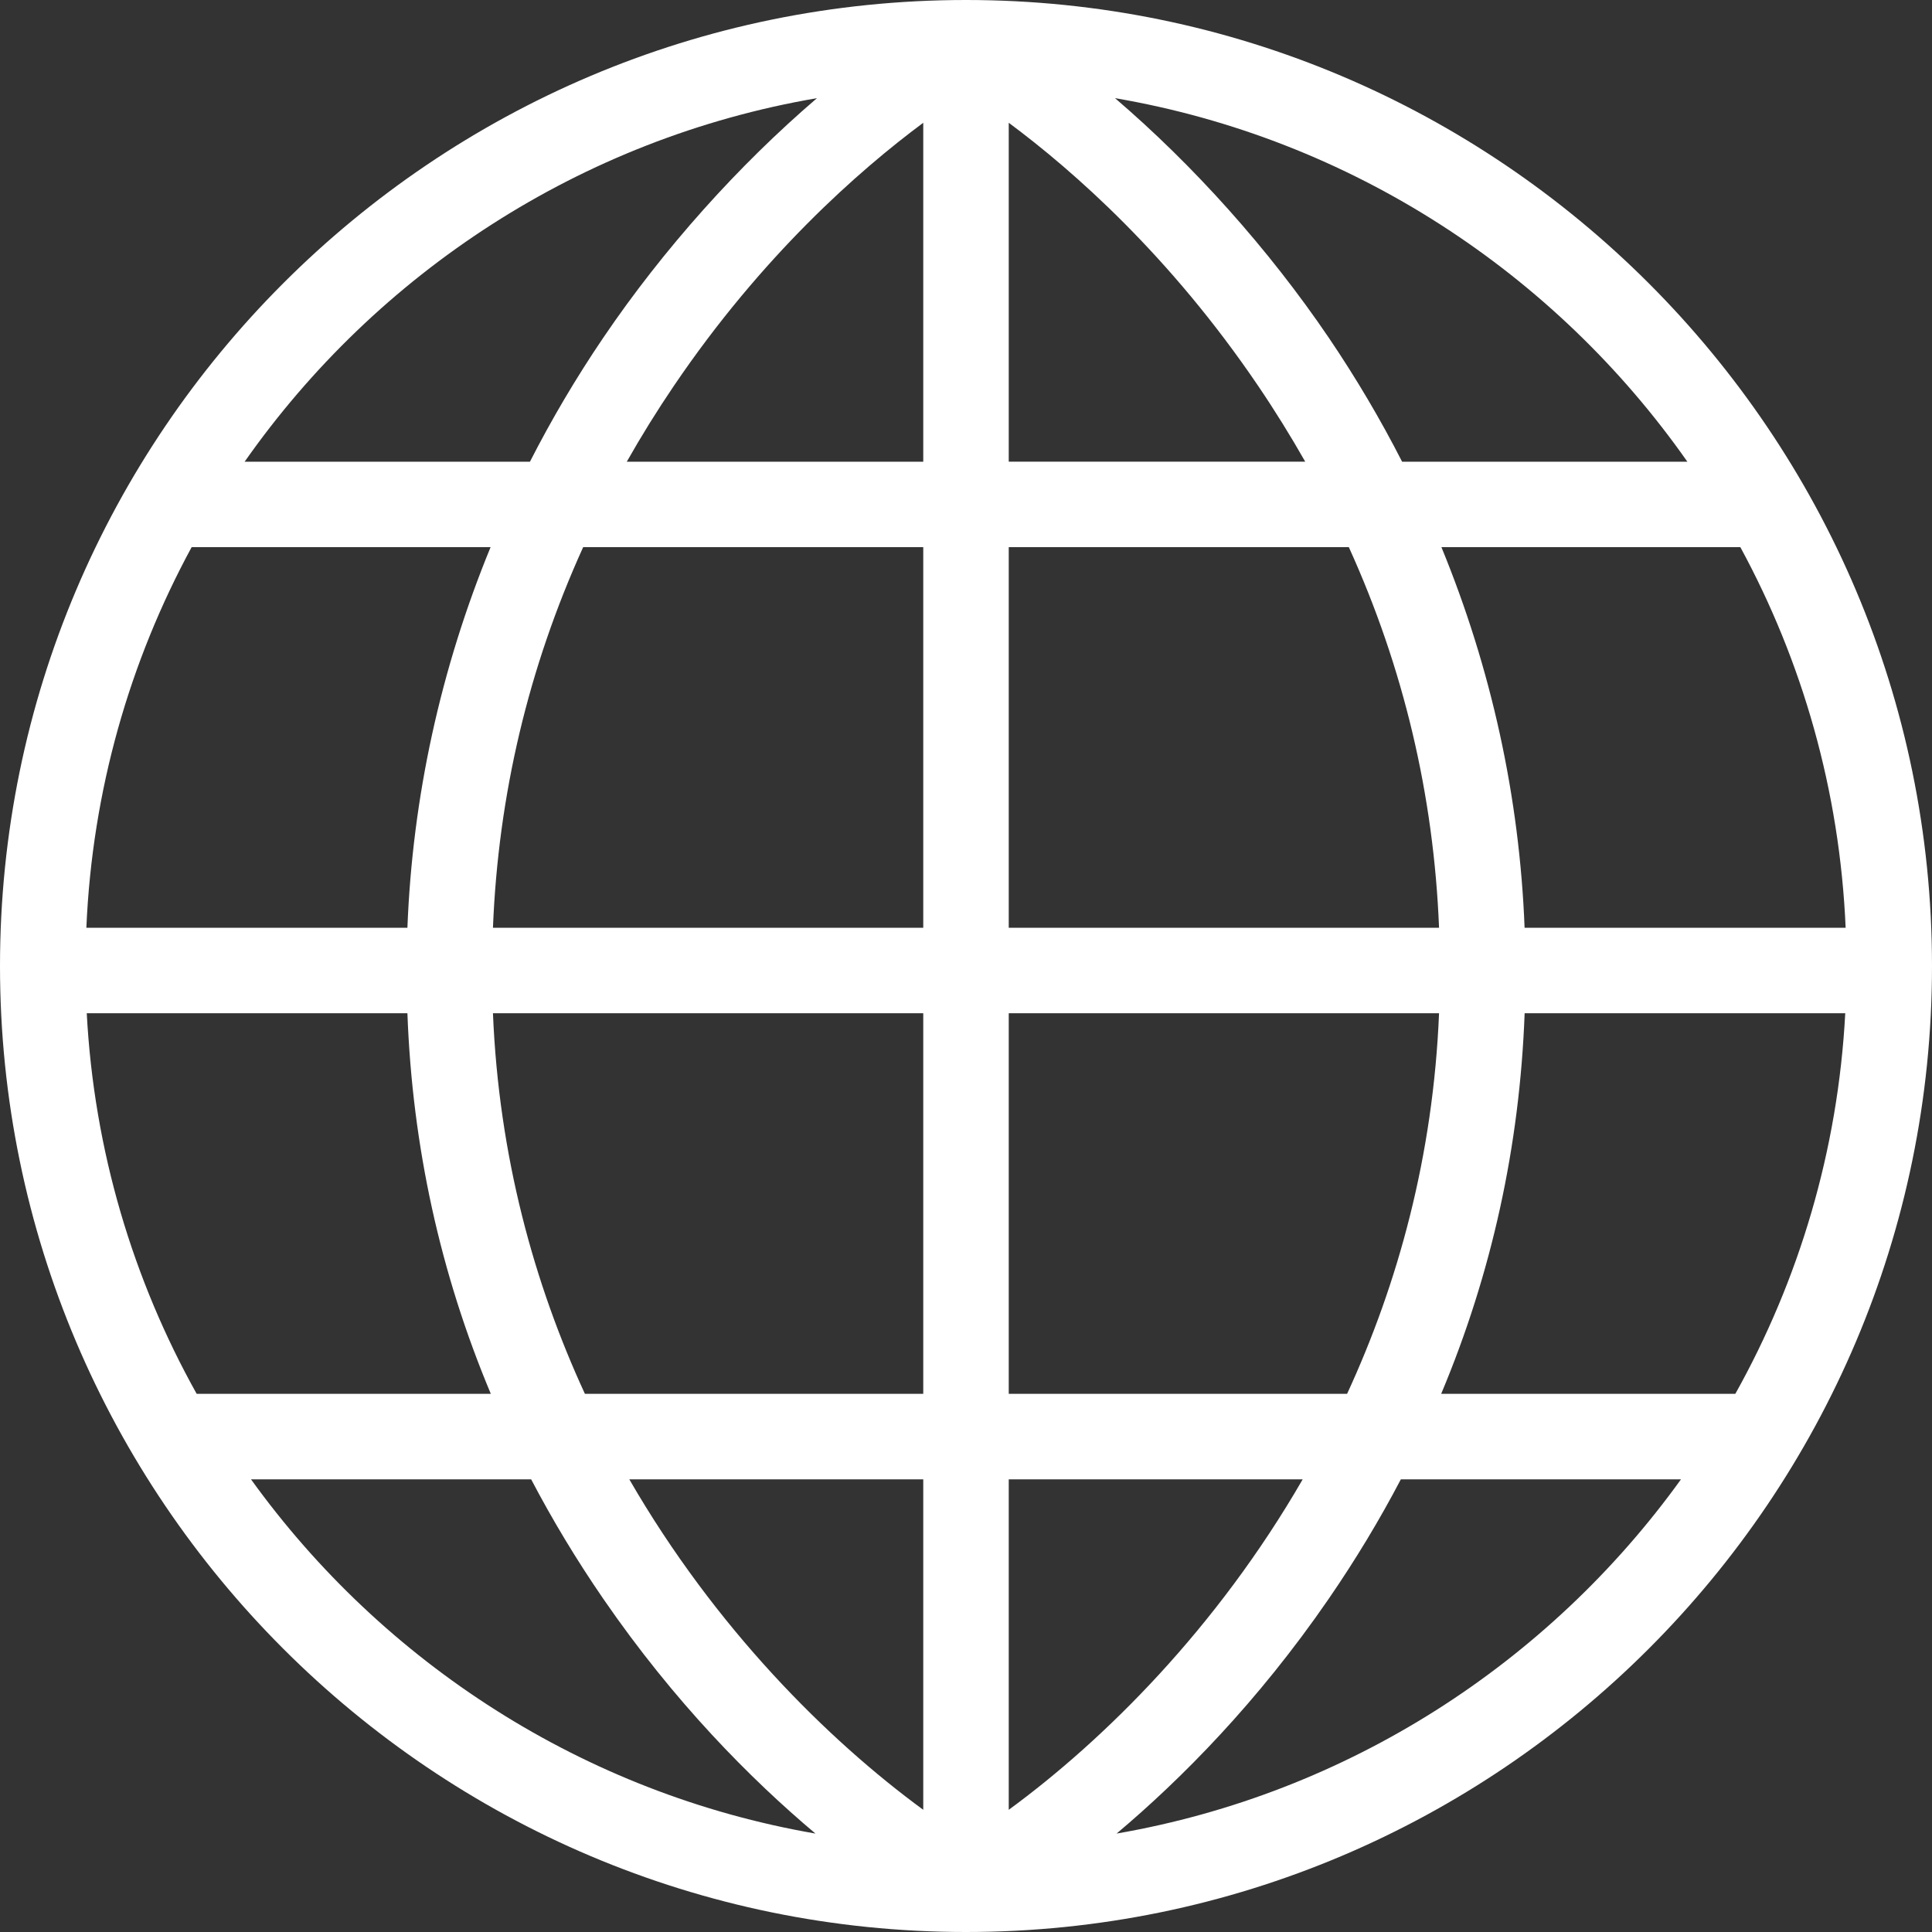
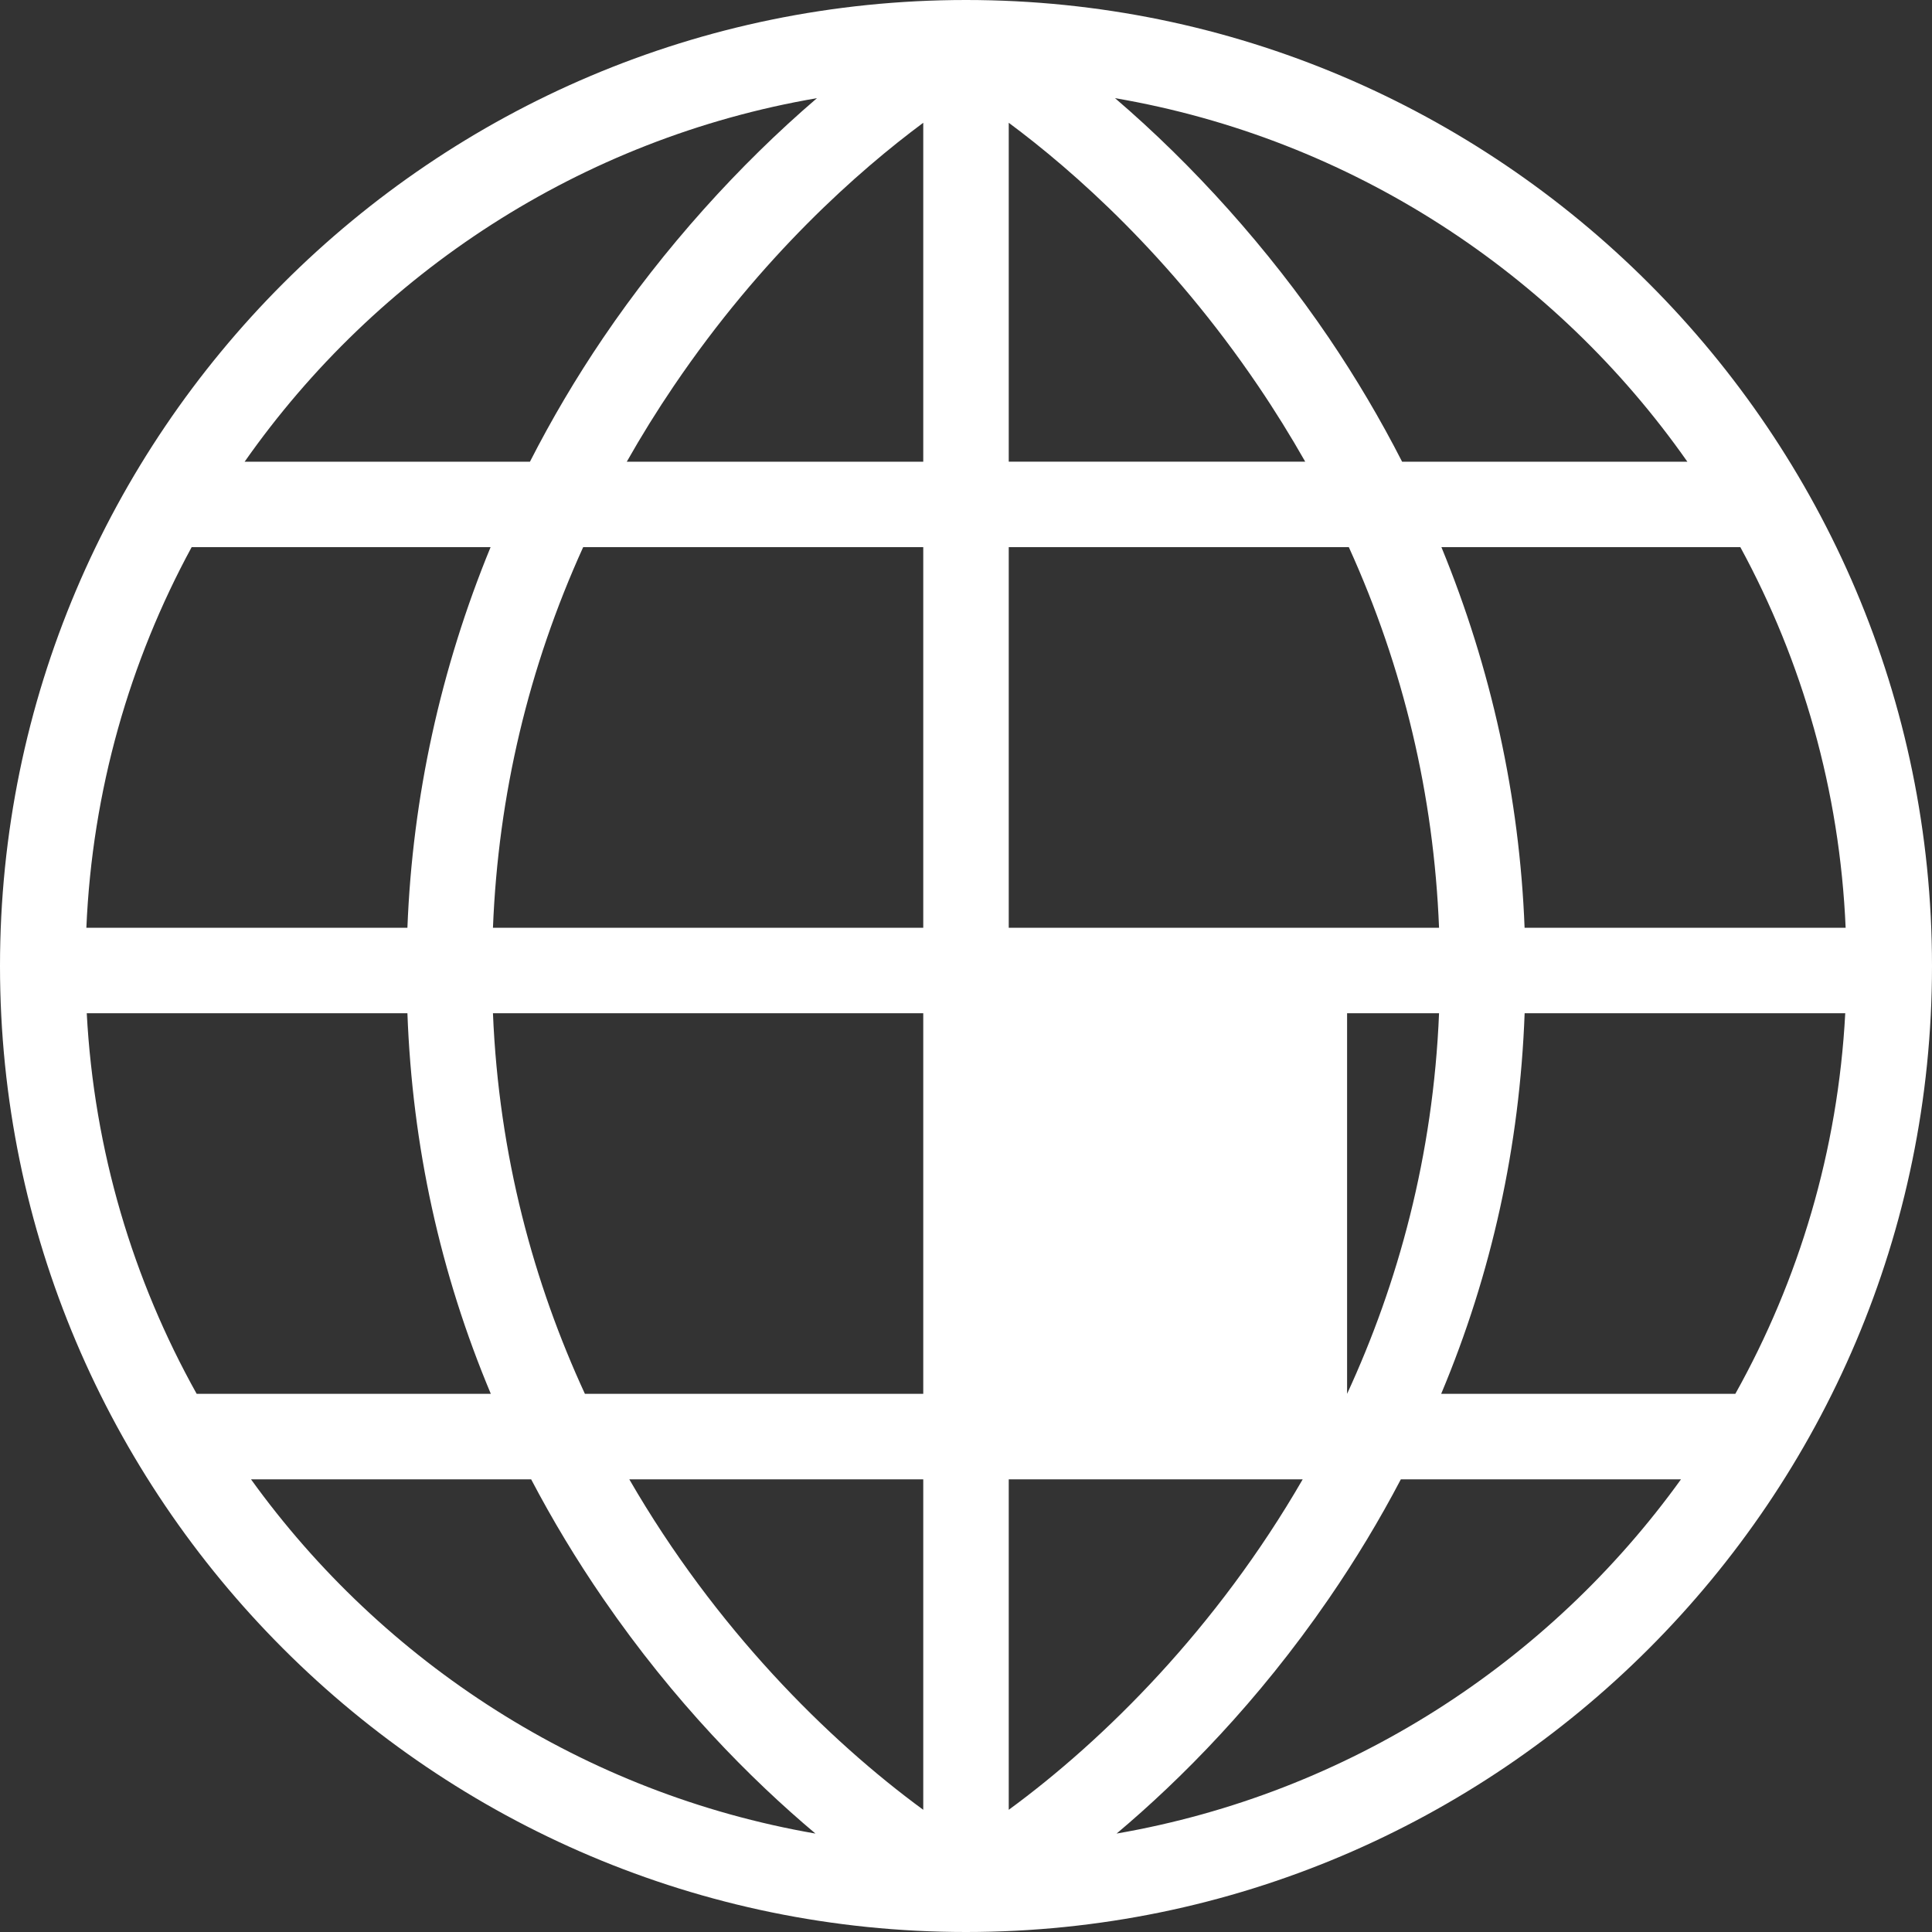
<svg xmlns="http://www.w3.org/2000/svg" width="40" height="40" viewBox="0 0 40 40" fill="none">
  <rect x="0" y="0" width="40" height="40" fill="#333333" stroke="none" />
-   <path d="M20 0C8.972 0 0 8.972 0 20C0 31.028 8.972 40 20 40C31.028 40 40 31.028 40 20C40 8.972 31.028 0 20 0ZM16.915 2.032C15.291 3.422 13.737 5.152 12.489 6.994C11.926 7.824 11.421 8.68 10.972 9.559H5.065C7.803 5.654 12.03 2.868 16.915 2.032ZM19.115 28.858H12.11C11.056 26.574 10.328 23.938 10.206 20.978H19.115V28.858V28.858ZM3.968 11.328H10.157C9.124 13.841 8.54 16.5 8.435 19.208H1.788C1.91 16.366 2.685 13.69 3.968 11.328ZM1.796 20.978H8.435C8.536 23.729 9.115 26.364 10.162 28.858H4.072C2.756 26.502 1.947 23.826 1.796 20.978ZM5.197 30.628H10.997C11.439 31.471 11.937 32.297 12.492 33.104C13.964 35.245 15.546 36.837 16.883 37.962C12.09 37.133 7.932 34.426 5.197 30.628ZM19.115 37.47C17.138 36.022 14.812 33.713 13.029 30.628H19.115V37.47ZM19.115 19.208H10.206C10.316 16.457 10.942 13.821 12.074 11.328H19.115V19.208H19.115ZM19.115 9.559H12.977C13.278 9.027 13.603 8.503 13.953 7.987C15.775 5.299 17.772 3.539 19.115 2.542V9.559ZM38.212 19.208H31.565C31.46 16.5 30.876 13.841 29.843 11.328H36.032C37.315 13.69 38.09 16.366 38.212 19.208ZM34.935 9.559H29.029C28.58 8.68 28.074 7.824 27.512 6.994C26.263 5.152 24.709 3.422 23.085 2.032C27.97 2.868 32.197 5.654 34.935 9.559ZM20.885 2.542C22.228 3.539 24.225 5.299 26.047 7.987C26.397 8.503 26.721 9.027 27.023 9.558H20.885V2.542ZM20.885 11.328H27.926C29.058 13.821 29.684 16.457 29.794 19.208H20.885V11.328ZM20.885 20.978H29.794C29.672 23.938 28.944 26.574 27.89 28.858H20.885V20.978V20.978ZM20.885 30.628H26.971C25.189 33.713 22.862 36.022 20.885 37.47V30.628ZM23.118 37.962C24.454 36.837 26.036 35.244 27.508 33.104C28.063 32.297 28.561 31.471 29.003 30.628H34.803C32.068 34.426 27.911 37.133 23.118 37.962ZM35.928 28.858H29.838C30.885 26.364 31.464 23.729 31.566 20.978H38.204C38.053 23.826 37.244 26.502 35.928 28.858Z" fill="white" />
+   <path d="M20 0C8.972 0 0 8.972 0 20C0 31.028 8.972 40 20 40C31.028 40 40 31.028 40 20C40 8.972 31.028 0 20 0ZM16.915 2.032C15.291 3.422 13.737 5.152 12.489 6.994C11.926 7.824 11.421 8.68 10.972 9.559H5.065C7.803 5.654 12.03 2.868 16.915 2.032ZM19.115 28.858H12.11C11.056 26.574 10.328 23.938 10.206 20.978H19.115V28.858V28.858ZM3.968 11.328H10.157C9.124 13.841 8.54 16.5 8.435 19.208H1.788C1.91 16.366 2.685 13.69 3.968 11.328ZM1.796 20.978H8.435C8.536 23.729 9.115 26.364 10.162 28.858H4.072C2.756 26.502 1.947 23.826 1.796 20.978ZM5.197 30.628H10.997C11.439 31.471 11.937 32.297 12.492 33.104C13.964 35.245 15.546 36.837 16.883 37.962C12.09 37.133 7.932 34.426 5.197 30.628ZM19.115 37.47C17.138 36.022 14.812 33.713 13.029 30.628H19.115V37.47ZM19.115 19.208H10.206C10.316 16.457 10.942 13.821 12.074 11.328H19.115V19.208H19.115ZM19.115 9.559H12.977C13.278 9.027 13.603 8.503 13.953 7.987C15.775 5.299 17.772 3.539 19.115 2.542V9.559ZM38.212 19.208H31.565C31.46 16.5 30.876 13.841 29.843 11.328H36.032C37.315 13.69 38.09 16.366 38.212 19.208ZM34.935 9.559H29.029C28.58 8.68 28.074 7.824 27.512 6.994C26.263 5.152 24.709 3.422 23.085 2.032C27.97 2.868 32.197 5.654 34.935 9.559ZM20.885 2.542C22.228 3.539 24.225 5.299 26.047 7.987C26.397 8.503 26.721 9.027 27.023 9.558H20.885V2.542ZM20.885 11.328H27.926C29.058 13.821 29.684 16.457 29.794 19.208H20.885V11.328ZM20.885 20.978H29.794C29.672 23.938 28.944 26.574 27.89 28.858V20.978V20.978ZM20.885 30.628H26.971C25.189 33.713 22.862 36.022 20.885 37.47V30.628ZM23.118 37.962C24.454 36.837 26.036 35.244 27.508 33.104C28.063 32.297 28.561 31.471 29.003 30.628H34.803C32.068 34.426 27.911 37.133 23.118 37.962ZM35.928 28.858H29.838C30.885 26.364 31.464 23.729 31.566 20.978H38.204C38.053 23.826 37.244 26.502 35.928 28.858Z" fill="white" />
</svg>